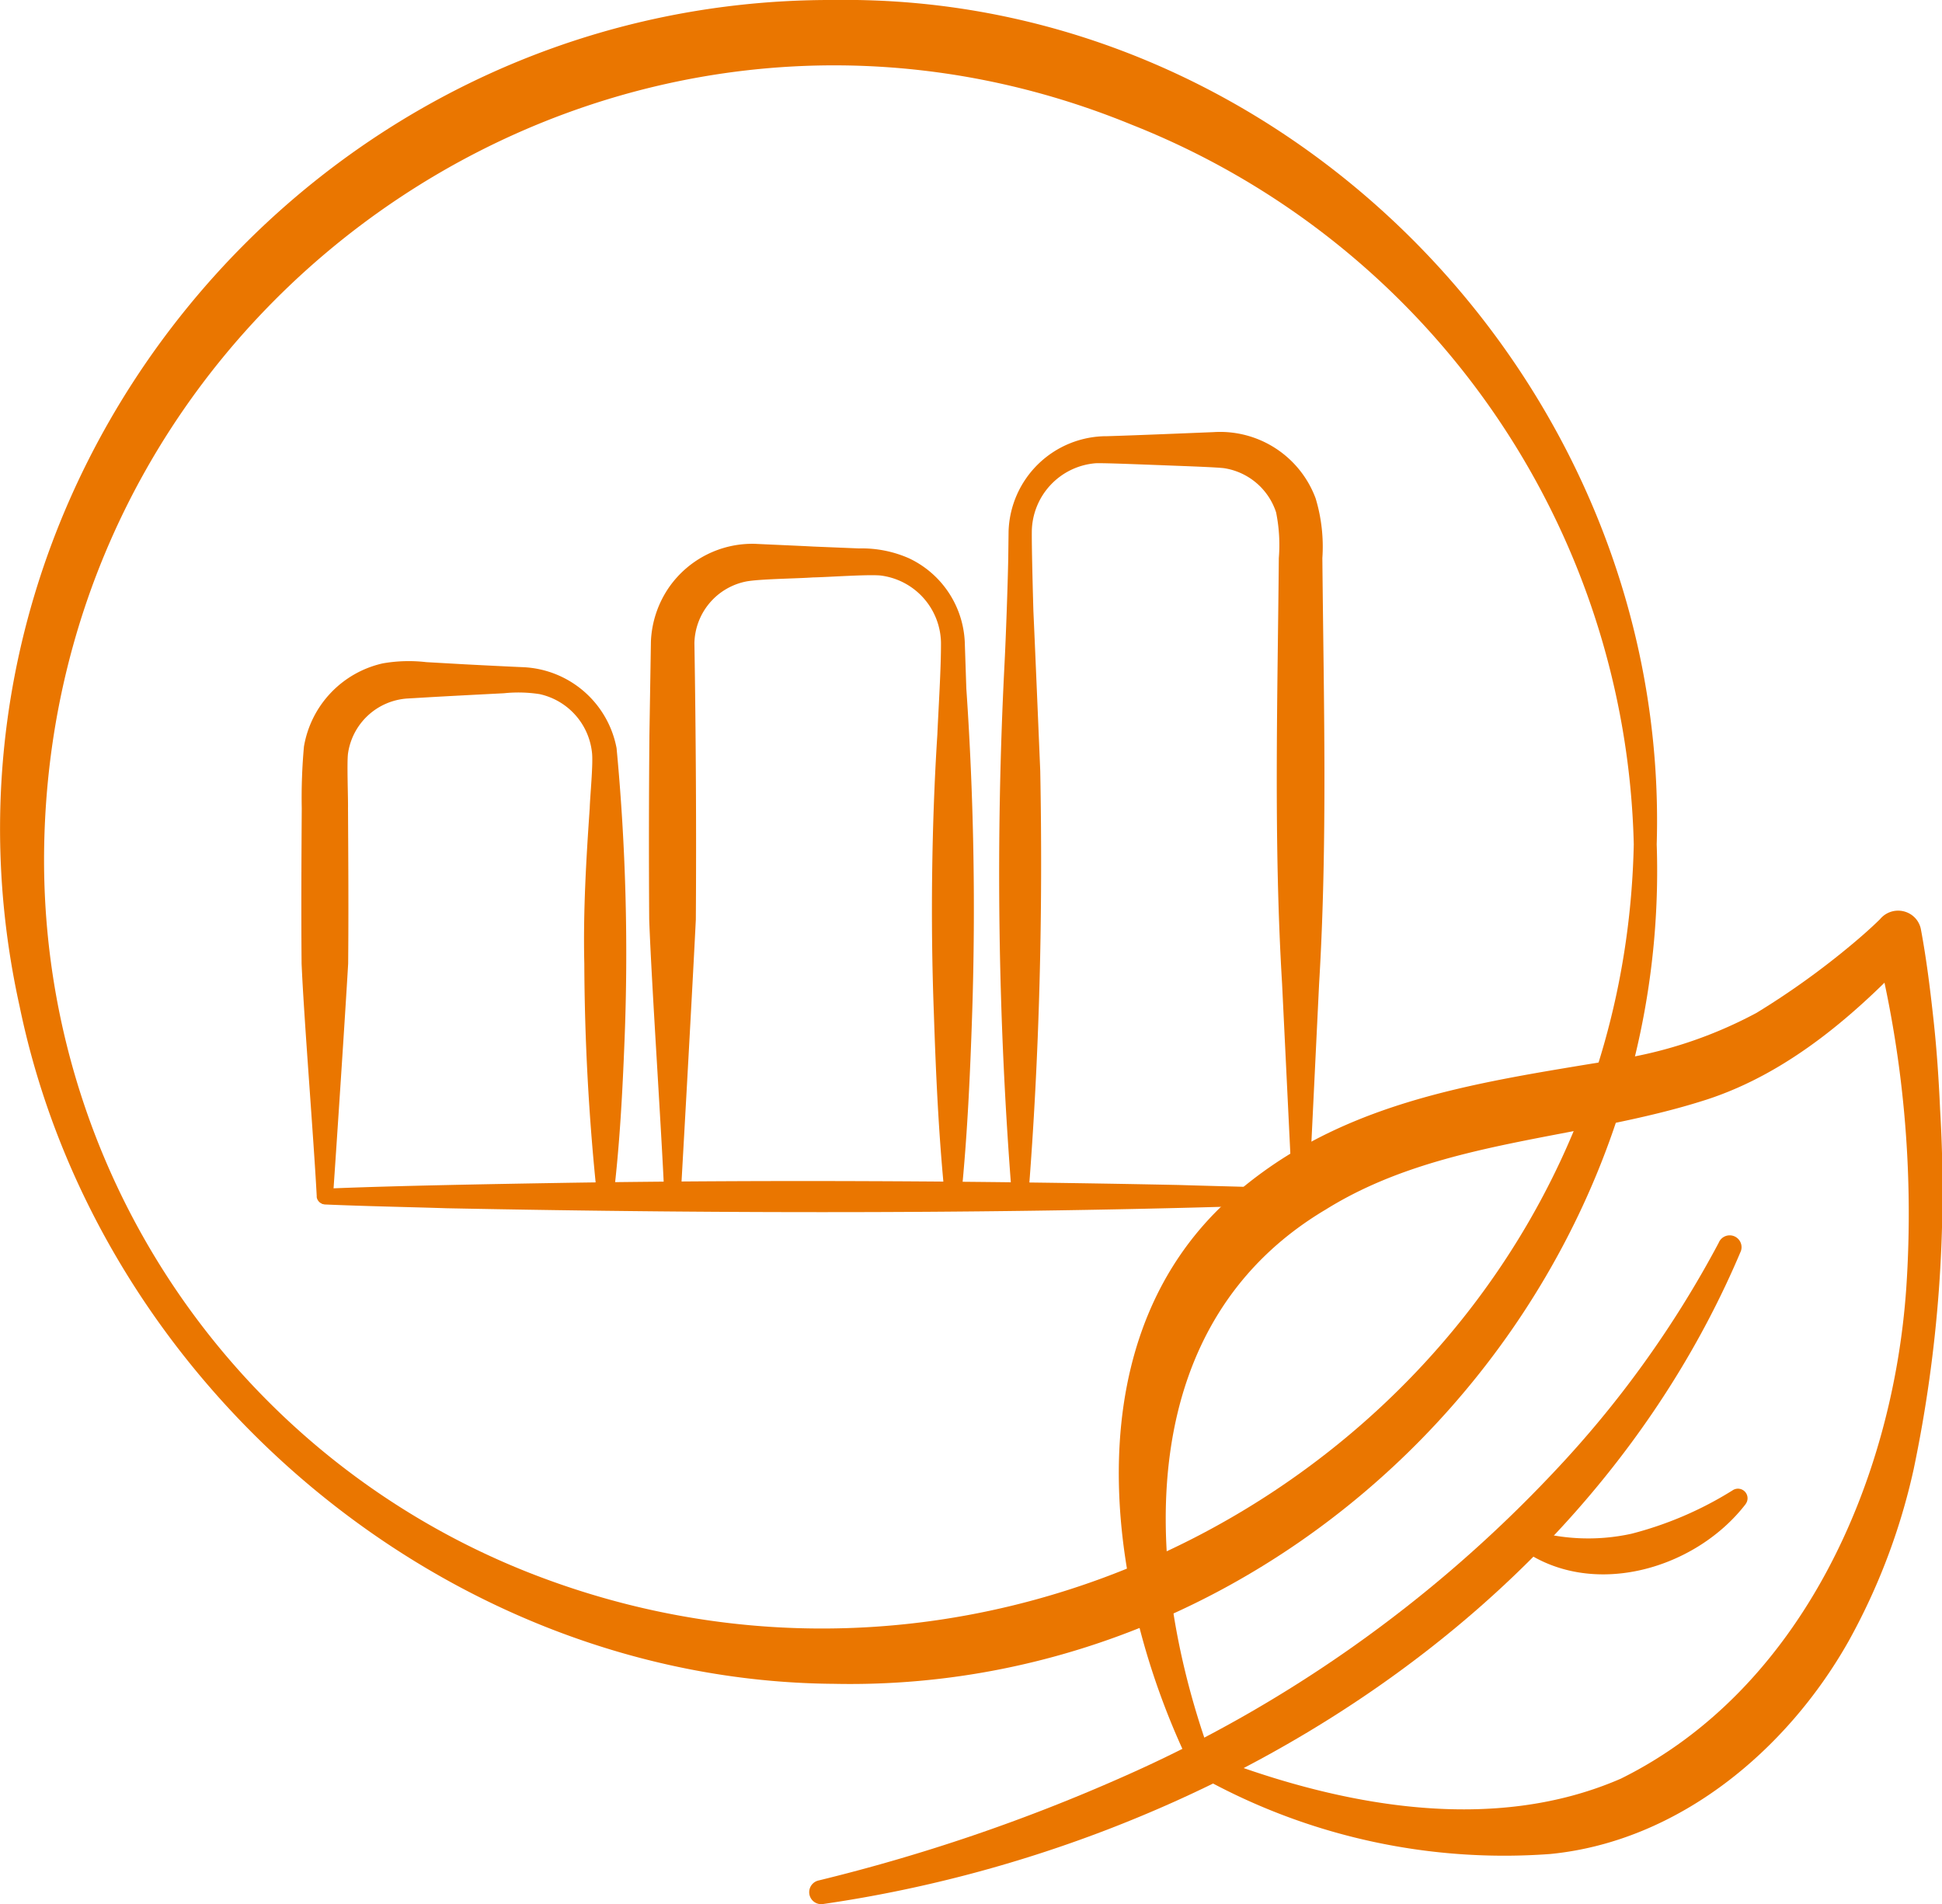
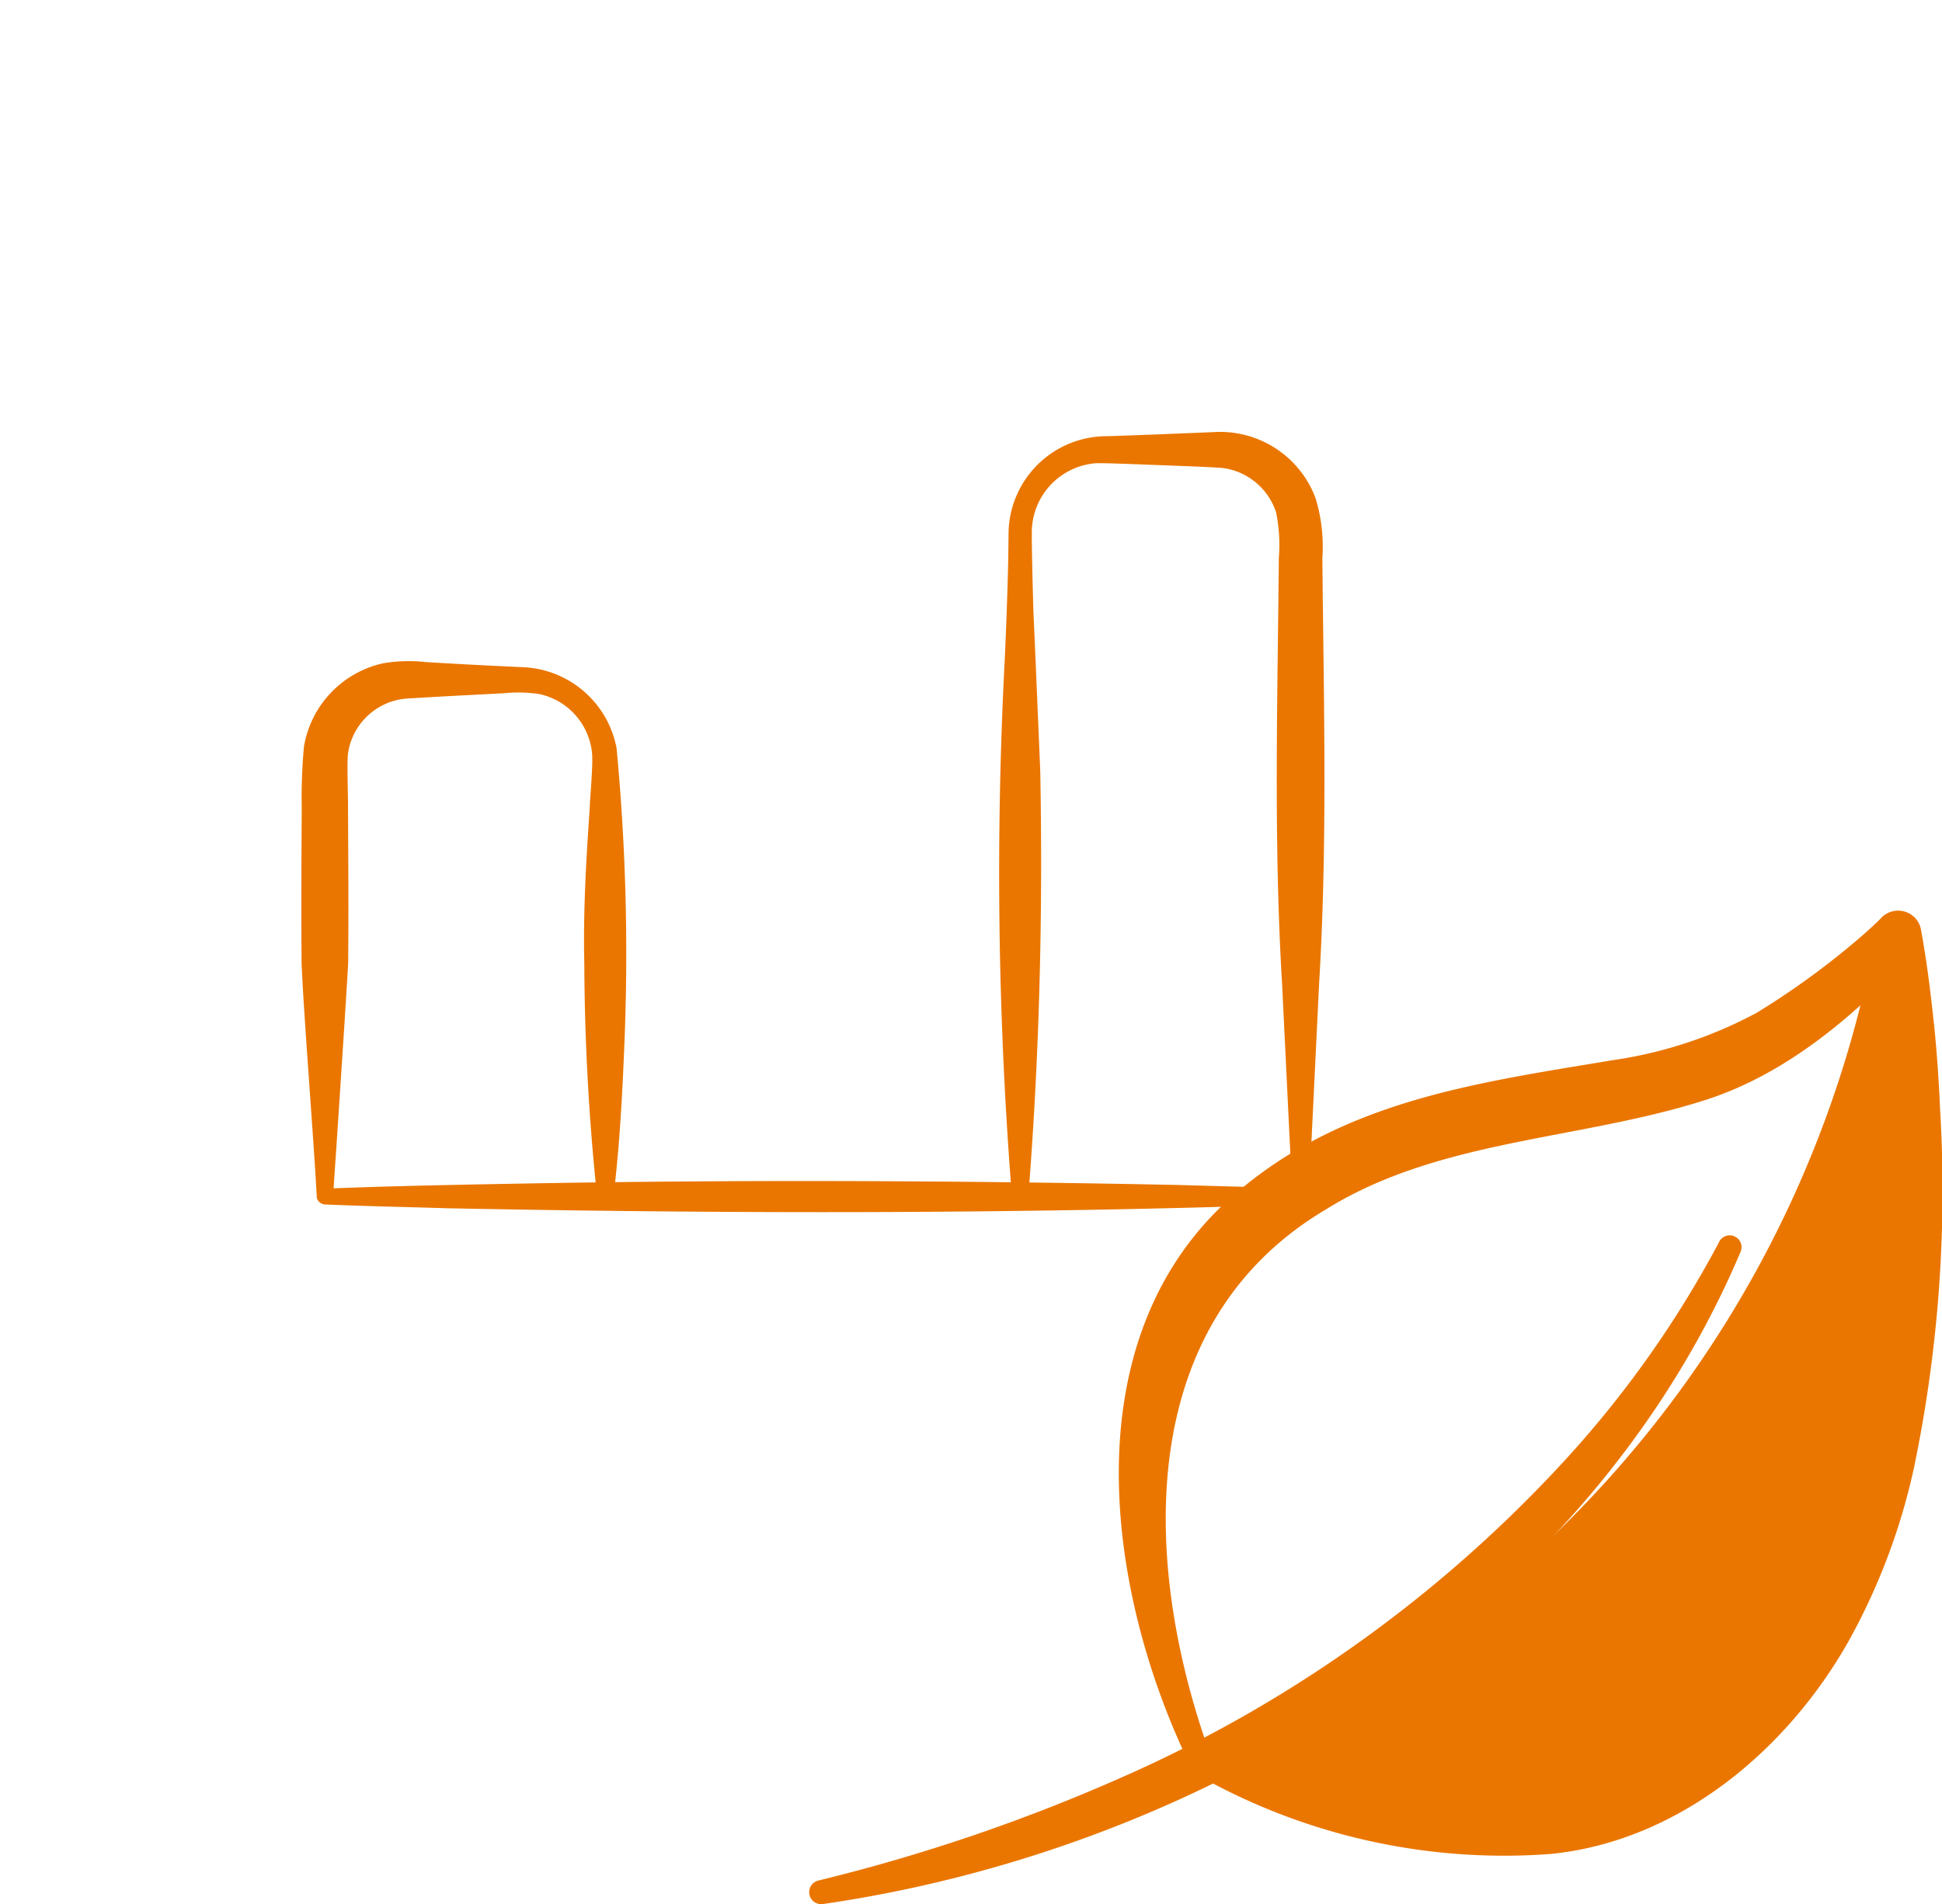
<svg xmlns="http://www.w3.org/2000/svg" id="icone" width="88.281" height="86.559" viewBox="0 0 88.281 86.559">
  <defs>
    <clipPath id="clip-path">
      <rect id="Retângulo_3149" data-name="Retângulo 3149" width="88.281" height="86.559" fill="#ea7600" />
    </clipPath>
  </defs>
  <g id="Grupo_10214" data-name="Grupo 10214" clip-path="url(#clip-path)">
-     <path id="Caminho_25321" data-name="Caminho 25321" d="M37.452,60.468c-.128-3-.586-9.706-.689-12.6q-.028-4.2.01-8.4l.068-4.233a4.674,4.674,0,0,1,.83-2.471,4.619,4.619,0,0,1,3.9-1.967c.33.018,2.255.1,2.63.123l2.1.086a5.3,5.3,0,0,1,2.278.451,4.426,4.426,0,0,1,2.529,3.794l.071,2.118a146.551,146.551,0,0,1,.268,14.7c-.092,2.8-.217,5.6-.5,8.4a.375.375,0,0,1-.746,0c-.283-2.8-.407-5.6-.5-8.4-.153-4.042-.1-8.538.161-12.6.052-1.208.17-3,.165-4.181a3.133,3.133,0,0,0-2.765-3.053c-.641-.051-2.394.079-3.064.089-.655.051-2.4.067-3.025.184a2.923,2.923,0,0,0-2.355,2.8c.067,4.065.093,8.523.065,12.565-.141,2.866-.521,9.652-.689,12.6a.373.373,0,0,1-.743,0" transform="translate(-7.251 -6.076)" fill="#ea7600" />
    <path id="Caminho_25322" data-name="Caminho 25322" d="M17.766,61.779c-.131-2.52-.587-8.162-.689-10.592-.021-2.354-.007-4.708.007-7.061a25.842,25.842,0,0,1,.1-2.8,4.671,4.671,0,0,1,3.589-3.785,6.872,6.872,0,0,1,1.972-.055l1.765.1c.586.031,2.088.107,2.655.13a4.525,4.525,0,0,1,4.231,3.68,99.248,99.248,0,0,1,.36,13.324c-.093,2.354-.218,4.708-.5,7.061a.376.376,0,0,1-.746,0,104.578,104.578,0,0,1-.581-10.592c-.055-2.357.083-4.71.246-7.061.014-.535.168-2.06.1-2.558a3.052,3.052,0,0,0-2.378-2.63,6.324,6.324,0,0,0-1.621-.04c-.881.046-2.651.136-3.53.189l-.872.051a2.921,2.921,0,0,0-2.687,2.5c-.055.418.009,2.015,0,2.49.014,2.354.028,4.707.007,7.061-.139,2.407-.519,8.116-.689,10.592a.373.373,0,0,1-.743,0" transform="translate(-3.367 -7.387)" fill="#ea7600" />
    <path id="Caminho_25323" data-name="Caminho 25323" d="M62.67,67.942c-12.864.443-25.939.431-38.809.177-1.849-.059-3.7-.092-5.544-.172a.36.36,0,0,1,0-.718c3.179-.136,7.854-.214,11.089-.268,9.171-.14,18.537-.087,27.721.1,1.848.058,3.7.092,5.544.171a.355.355,0,0,1,0,.709" transform="translate(-3.546 -13.195)" fill="#ea7600" />
    <path id="Caminho_25324" data-name="Caminho 25324" d="M57.165,59.217a186.22,186.22,0,0,1-.338-24.188c.063-1.2.149-3.632.171-4.837l.015-1.219a4.466,4.466,0,0,1,4.481-4.32c1.206-.035,3.633-.136,4.839-.185a4.63,4.63,0,0,1,4.639,3.015,7.578,7.578,0,0,1,.305,2.709c.059,6.451.241,12.907-.148,19.35l-.47,9.675a.372.372,0,0,1-.743,0l-.47-9.675c-.389-6.443-.205-12.9-.148-19.35a7.429,7.429,0,0,0-.125-2.079,2.961,2.961,0,0,0-2.329-2c-.3-.055-2.573-.125-2.931-.144-.393-.011-2.613-.108-2.957-.085a3.155,3.155,0,0,0-2.887,3.1c-.007.751.049,2.839.072,3.619.071,1.535.245,5.669.311,7.256.124,6.456-.031,12.907-.542,19.35a.375.375,0,0,1-.746,0" transform="translate(-11.164 -4.825)" fill="#ea7600" />
-     <path id="Caminho_25326" data-name="Caminho 25326" d="M66.759,90.741C62.9,83,61.141,71.663,68.019,65.019c5.024-4.758,11.408-5.587,17.81-6.653a19.812,19.812,0,0,0,6.524-2.15A36.049,36.049,0,0,0,96.68,53.11c.447-.372.916-.787,1.286-1.153a1.066,1.066,0,0,1,1.572-.077,1.044,1.044,0,0,1,.287.549c.26,1.4.421,2.733.571,4.1s.239,2.723.3,4.087a61.863,61.863,0,0,1-1.2,16.336,28.919,28.919,0,0,1-2.959,7.825c-2.8,4.964-7.731,9.1-13.556,9.675a28.325,28.325,0,0,1-15.623-3.357l-.23-.121-.116-.063a1.212,1.212,0,0,1-.256-.169m.751-.722c-.161-.144-.056-.055-.031-.057l.112.047.227.093c5.763,2.187,12.574,3.452,18.374.922,8.2-4.061,12.37-13.518,12.971-22.329A50.525,50.525,0,0,0,97.72,52.923l1.859.473c-2.65,2.841-5.735,5.531-9.469,6.755-5.764,1.865-12.162,1.782-17.332,5-8.6,5.1-8.371,15.683-5.479,24.166.072.2.207.595.288.793a.252.252,0,0,0-.077-.095" transform="translate(-12.501 -10.175)" fill="#ea7600" />
+     <path id="Caminho_25326" data-name="Caminho 25326" d="M66.759,90.741C62.9,83,61.141,71.663,68.019,65.019c5.024-4.758,11.408-5.587,17.81-6.653a19.812,19.812,0,0,0,6.524-2.15A36.049,36.049,0,0,0,96.68,53.11c.447-.372.916-.787,1.286-1.153a1.066,1.066,0,0,1,1.572-.077,1.044,1.044,0,0,1,.287.549c.26,1.4.421,2.733.571,4.1s.239,2.723.3,4.087a61.863,61.863,0,0,1-1.2,16.336,28.919,28.919,0,0,1-2.959,7.825c-2.8,4.964-7.731,9.1-13.556,9.675a28.325,28.325,0,0,1-15.623-3.357l-.23-.121-.116-.063a1.212,1.212,0,0,1-.256-.169m.751-.722c-.161-.144-.056-.055-.031-.057l.112.047.227.093A50.525,50.525,0,0,0,97.72,52.923l1.859.473c-2.65,2.841-5.735,5.531-9.469,6.755-5.764,1.865-12.162,1.782-17.332,5-8.6,5.1-8.371,15.683-5.479,24.166.072.2.207.595.288.793a.252.252,0,0,0-.077-.095" transform="translate(-12.501 -10.175)" fill="#ea7600" />
    <path id="Caminho_25327" data-name="Caminho 25327" d="M88.17,70.7C81.146,87.308,63.849,97.841,46.448,100.36a.545.545,0,0,1-.21-1.068,81.812,81.812,0,0,0,13.817-4.7A60.23,60.23,0,0,0,79.671,80.731a47.763,47.763,0,0,0,7.5-10.43.537.537,0,0,1,1,.4" transform="translate(-9.041 -13.807)" fill="#ea7600" />
    <path id="Caminho_25328" data-name="Caminho 25328" d="M96.26,85c-2.35,3.056-7.232,4.4-10.419,1.878a.437.437,0,0,1-.1-.612.448.448,0,0,1,.508-.155,9.175,9.175,0,0,0,4.82.241,16.329,16.329,0,0,0,4.588-1.969.436.436,0,0,1,.6.617" transform="translate(-16.901 -16.633)" fill="#ea7600" />
-     <path id="Caminho_25329" data-name="Caminho 25329" d="M74.269,38.38A36.1,36.1,0,0,0,51.456,5.673C28.087-3.922,2.509,13.221,2.01,38.38A34.829,34.829,0,0,0,24.175,71.539c23.371,9.1,49.562-7.84,50.094-33.159m1.043,0c.7,20.662-16.63,38.591-37.4,38.162-17.68-.13-33.476-13.589-37.021-30.8C-4.3,22.3,13.934-.091,37.909,0,58.729-.3,75.929,17.725,75.312,38.38" transform="translate(0 0)" fill="#ea7600" />
  </g>
</svg>